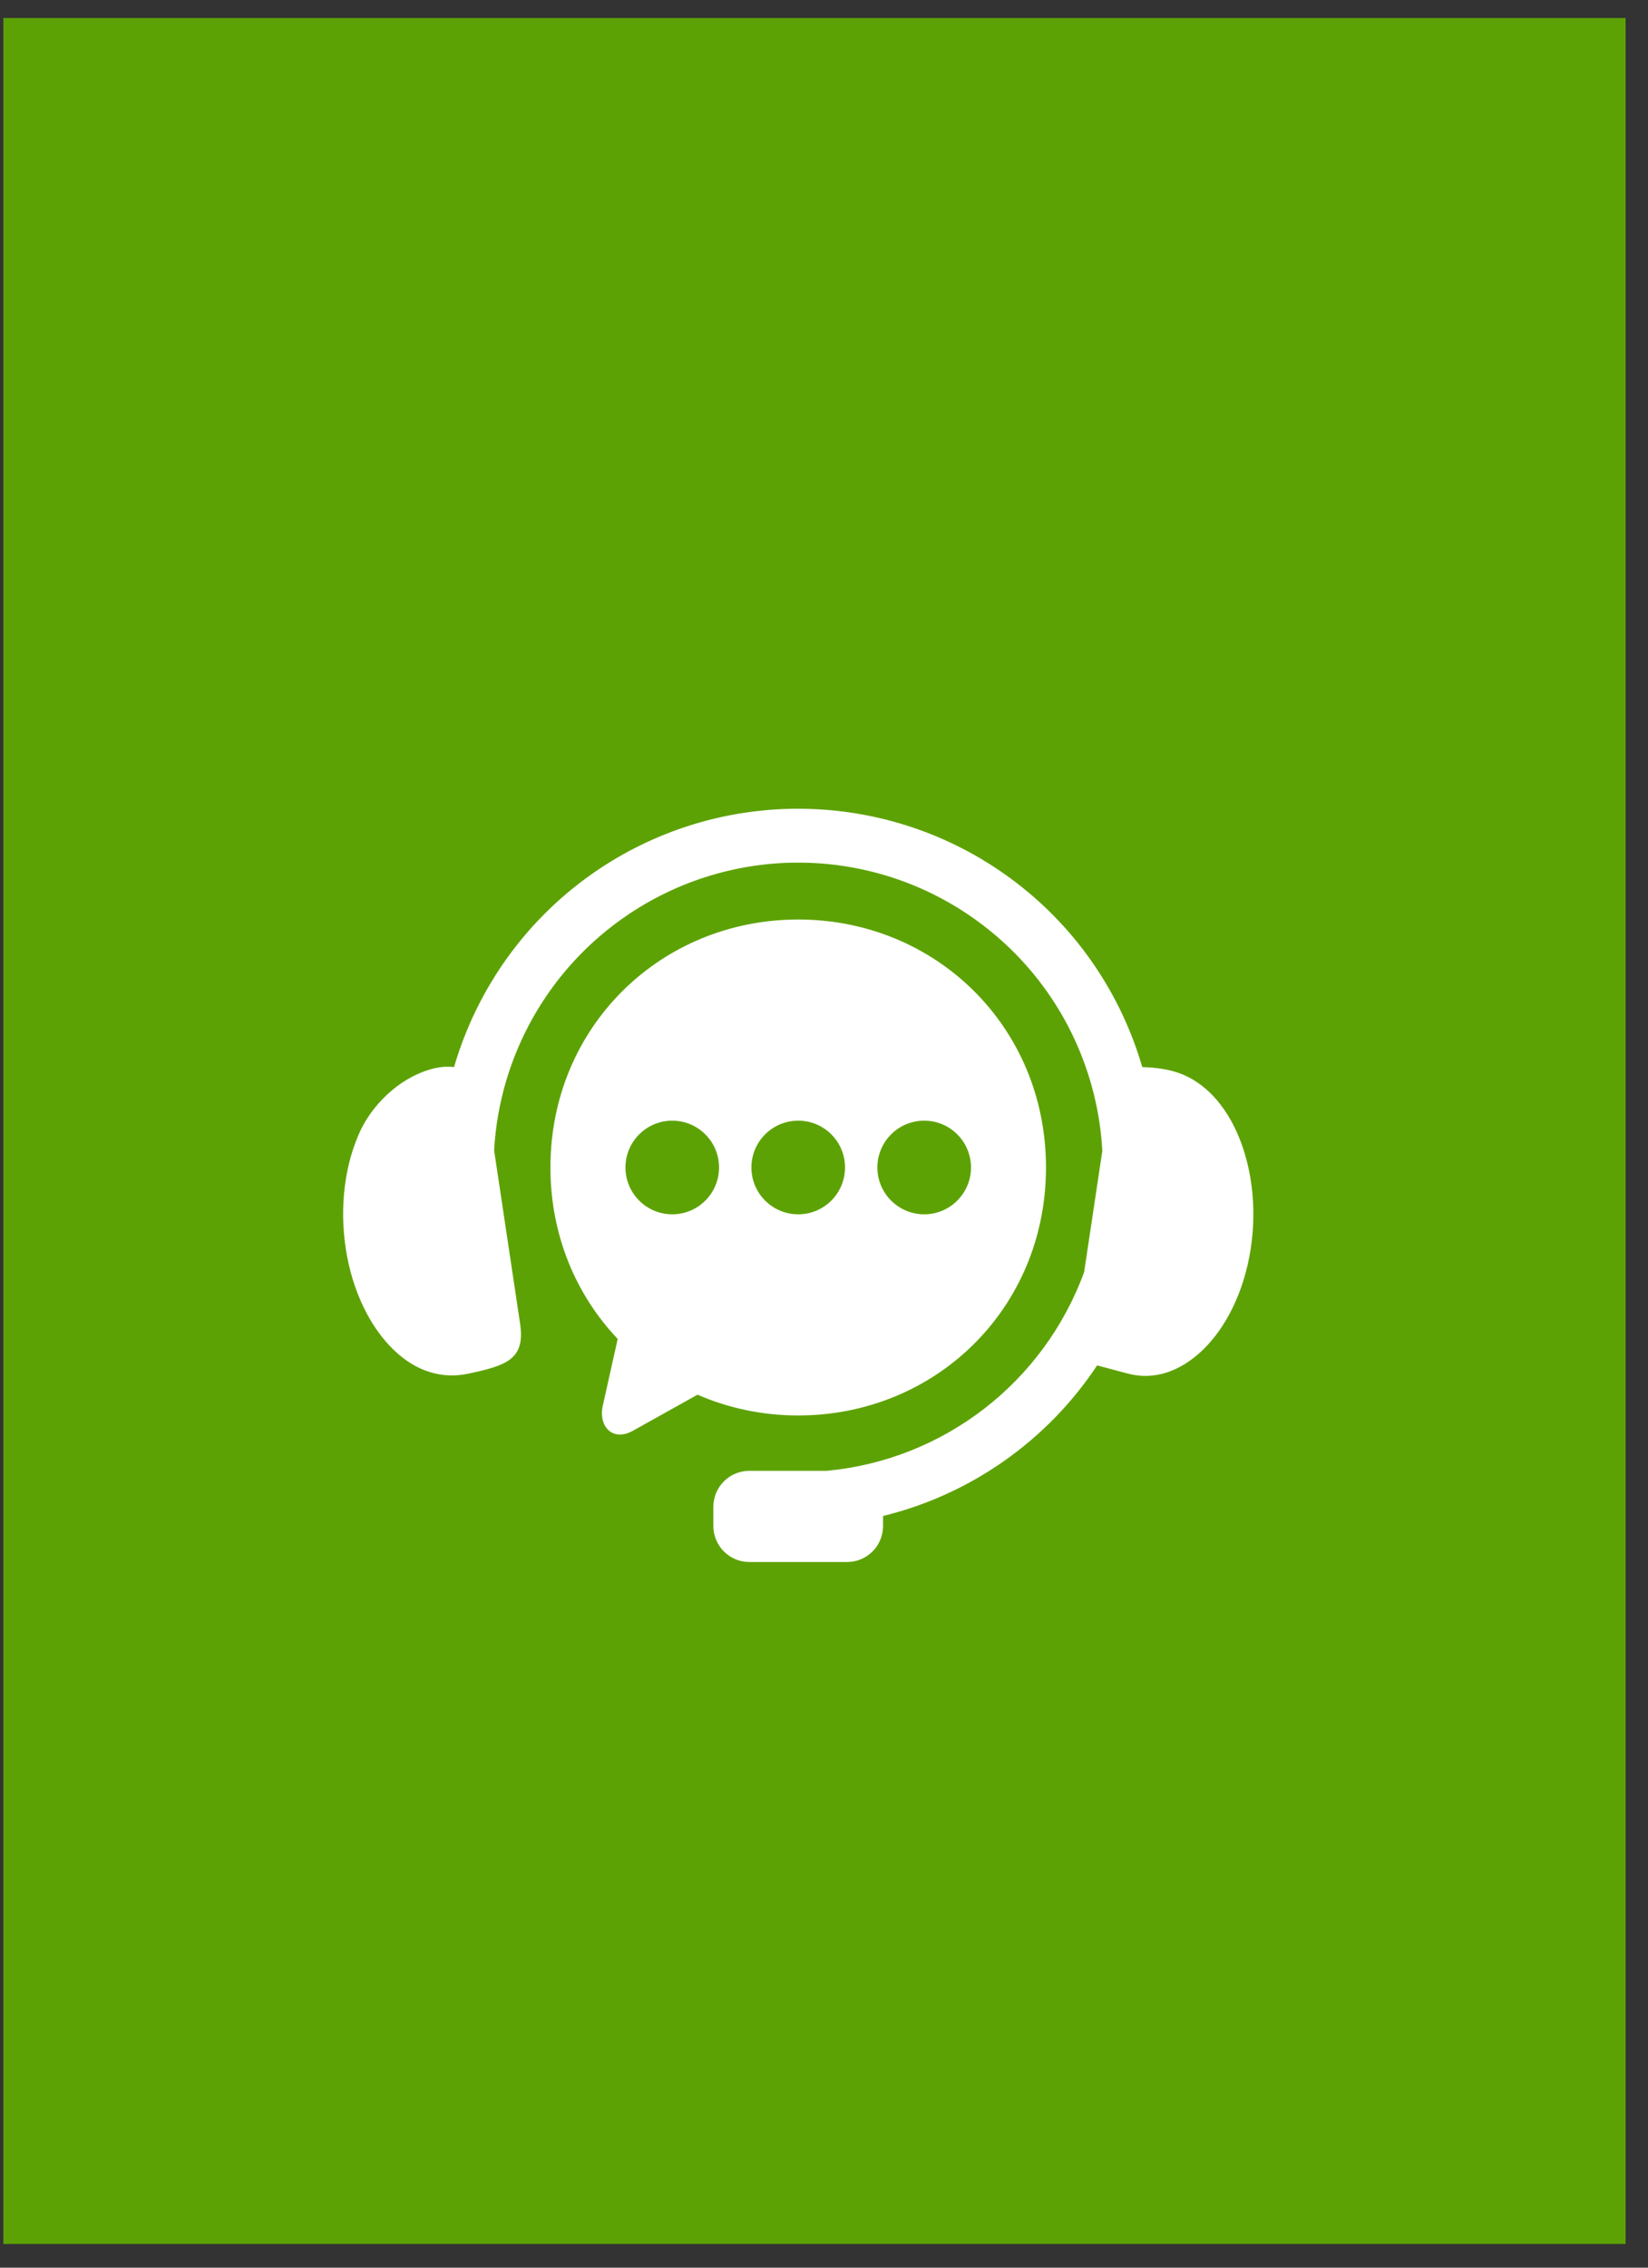
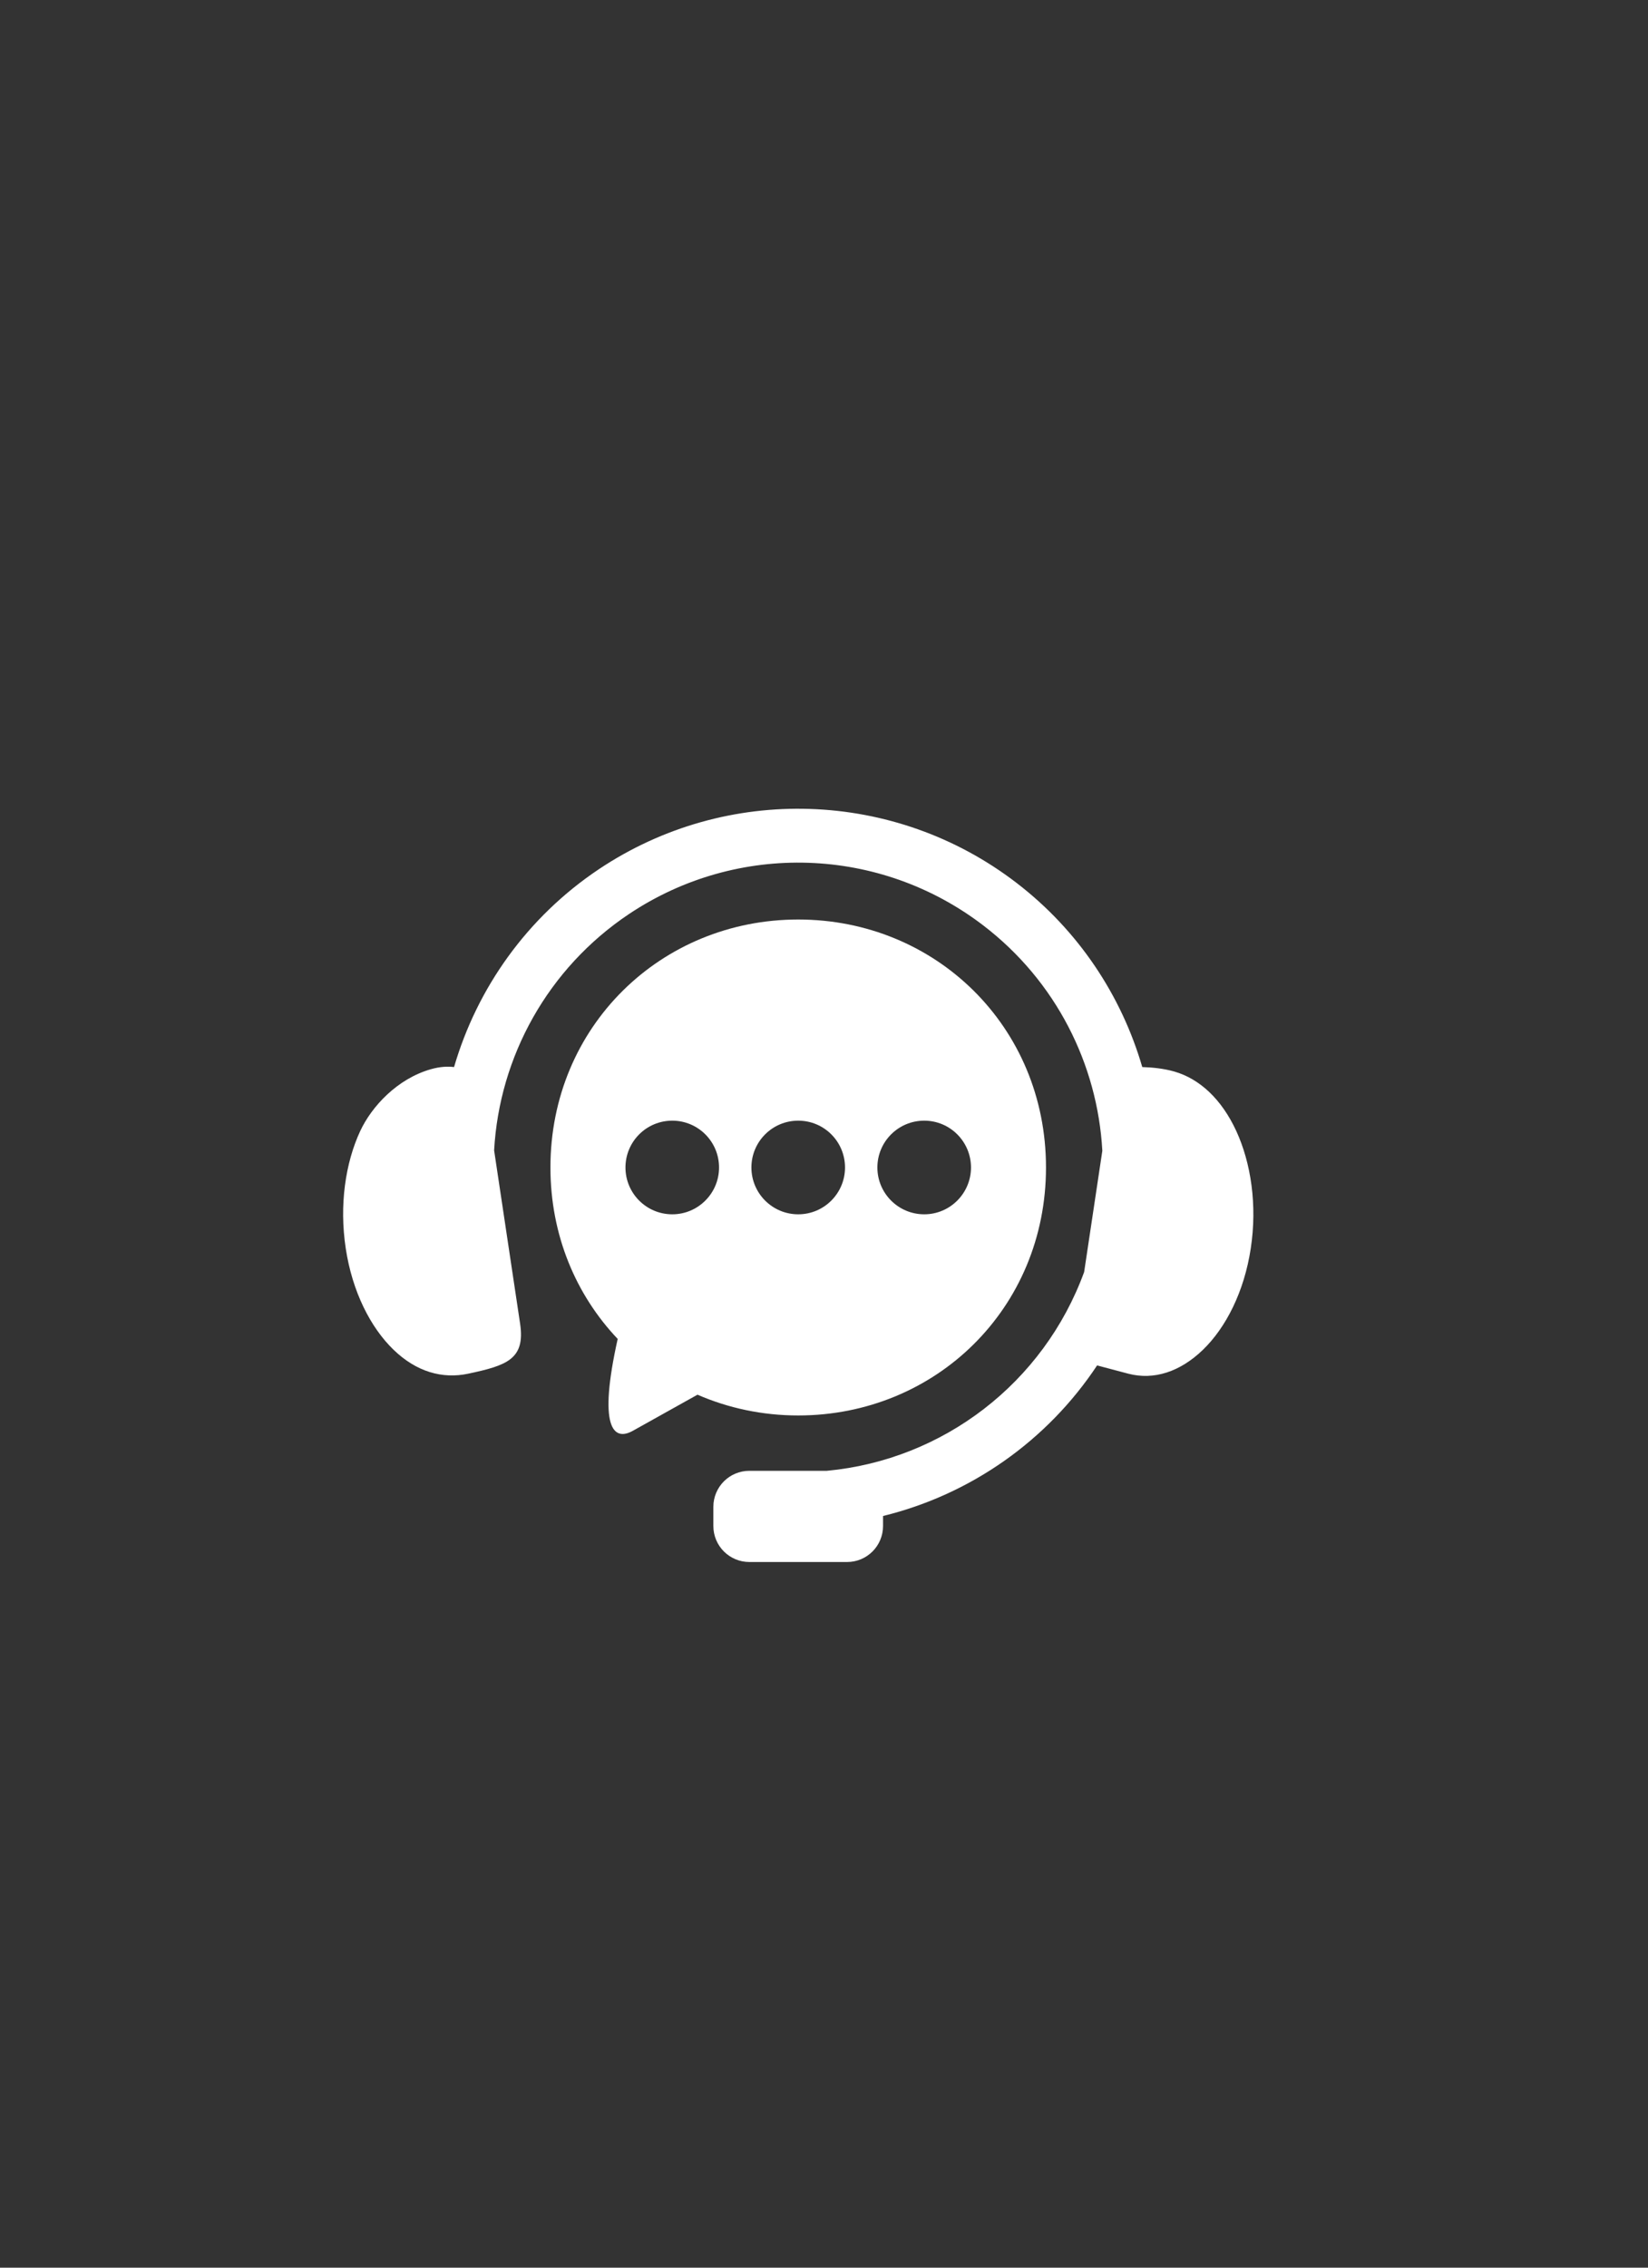
<svg xmlns="http://www.w3.org/2000/svg" width="64" height="88" viewBox="0 0 64 88" fill="none">
  <rect x="0" y="0" width="64" height="88" fill="#333333" stroke="none" />
-   <rect width="63" height="86.38" transform="translate(0.13 0.7)" fill="#5DA204" />
  <path fill-rule="evenodd" clip-rule="evenodd" d="M31.455 31.392C28.612 31.297 25.74 32.073 23.261 33.728C20.476 35.589 18.53 38.337 17.633 41.409C17.386 41.378 17.089 41.392 16.737 41.491C15.423 41.864 14.434 42.941 13.99 43.889C13.414 45.126 13.171 46.76 13.427 48.448C13.682 50.13 14.392 51.517 15.281 52.377C16.173 53.239 17.179 53.519 18.179 53.309C19.668 52.991 20.407 52.753 20.198 51.366L19.189 44.642C19.392 41.003 21.276 37.577 24.427 35.47C28.645 32.653 34.175 32.834 38.198 35.922C40.997 38.068 42.622 41.283 42.809 44.658L42.103 49.361C40.529 53.669 36.627 56.654 32.111 57.077H29.103C28.327 57.077 27.703 57.702 27.703 58.477V59.216C27.703 59.991 28.327 60.616 29.103 60.616H32.895C33.67 60.616 34.293 59.991 34.293 59.216V58.83C37.698 57.998 40.67 55.906 42.606 52.987L43.821 53.309C44.809 53.566 45.828 53.239 46.719 52.378C47.608 51.517 48.318 50.13 48.573 48.448C48.831 46.761 48.58 45.129 48.011 43.89C47.438 42.651 46.587 41.865 45.603 41.582C45.191 41.464 44.744 41.42 44.36 41.409C43.55 38.631 41.881 36.105 39.475 34.26C37.111 32.446 34.298 31.485 31.455 31.392Z" fill="white" />
-   <path fill-rule="evenodd" clip-rule="evenodd" d="M35.892 43.489C36.895 43.489 37.707 44.301 37.709 45.306C37.707 46.308 36.895 47.123 35.892 47.123C34.888 47.123 34.073 46.308 34.073 45.306C34.073 44.302 34.888 43.489 35.892 43.489ZM30.999 43.489C32.004 43.489 32.816 44.301 32.816 45.306C32.816 46.308 32.004 47.123 30.999 47.123C29.994 47.123 29.181 46.308 29.181 45.306C29.181 44.302 29.994 43.489 30.999 43.489ZM26.108 43.489C27.11 43.489 27.924 44.301 27.924 45.306C27.924 46.308 27.11 47.123 26.108 47.123C25.103 47.123 24.29 46.308 24.29 45.306C24.29 44.302 25.103 43.489 26.108 43.489ZM30.999 35.683C25.67 35.683 21.376 39.836 21.376 45.306C21.376 47.933 22.369 50.255 23.988 51.959L23.413 54.533C23.224 55.38 23.811 55.95 24.573 55.526L27.087 54.123C28.281 54.642 29.603 54.929 30.999 54.929C36.33 54.929 40.621 50.779 40.621 45.306C40.621 39.836 36.33 35.683 30.999 35.683Z" fill="white" />
+   <path fill-rule="evenodd" clip-rule="evenodd" d="M35.892 43.489C36.895 43.489 37.707 44.301 37.709 45.306C37.707 46.308 36.895 47.123 35.892 47.123C34.888 47.123 34.073 46.308 34.073 45.306C34.073 44.302 34.888 43.489 35.892 43.489ZM30.999 43.489C32.004 43.489 32.816 44.301 32.816 45.306C32.816 46.308 32.004 47.123 30.999 47.123C29.994 47.123 29.181 46.308 29.181 45.306C29.181 44.302 29.994 43.489 30.999 43.489ZM26.108 43.489C27.11 43.489 27.924 44.301 27.924 45.306C27.924 46.308 27.11 47.123 26.108 47.123C25.103 47.123 24.29 46.308 24.29 45.306C24.29 44.302 25.103 43.489 26.108 43.489ZM30.999 35.683C25.67 35.683 21.376 39.836 21.376 45.306C21.376 47.933 22.369 50.255 23.988 51.959C23.224 55.38 23.811 55.95 24.573 55.526L27.087 54.123C28.281 54.642 29.603 54.929 30.999 54.929C36.33 54.929 40.621 50.779 40.621 45.306C40.621 39.836 36.33 35.683 30.999 35.683Z" fill="white" />
</svg>